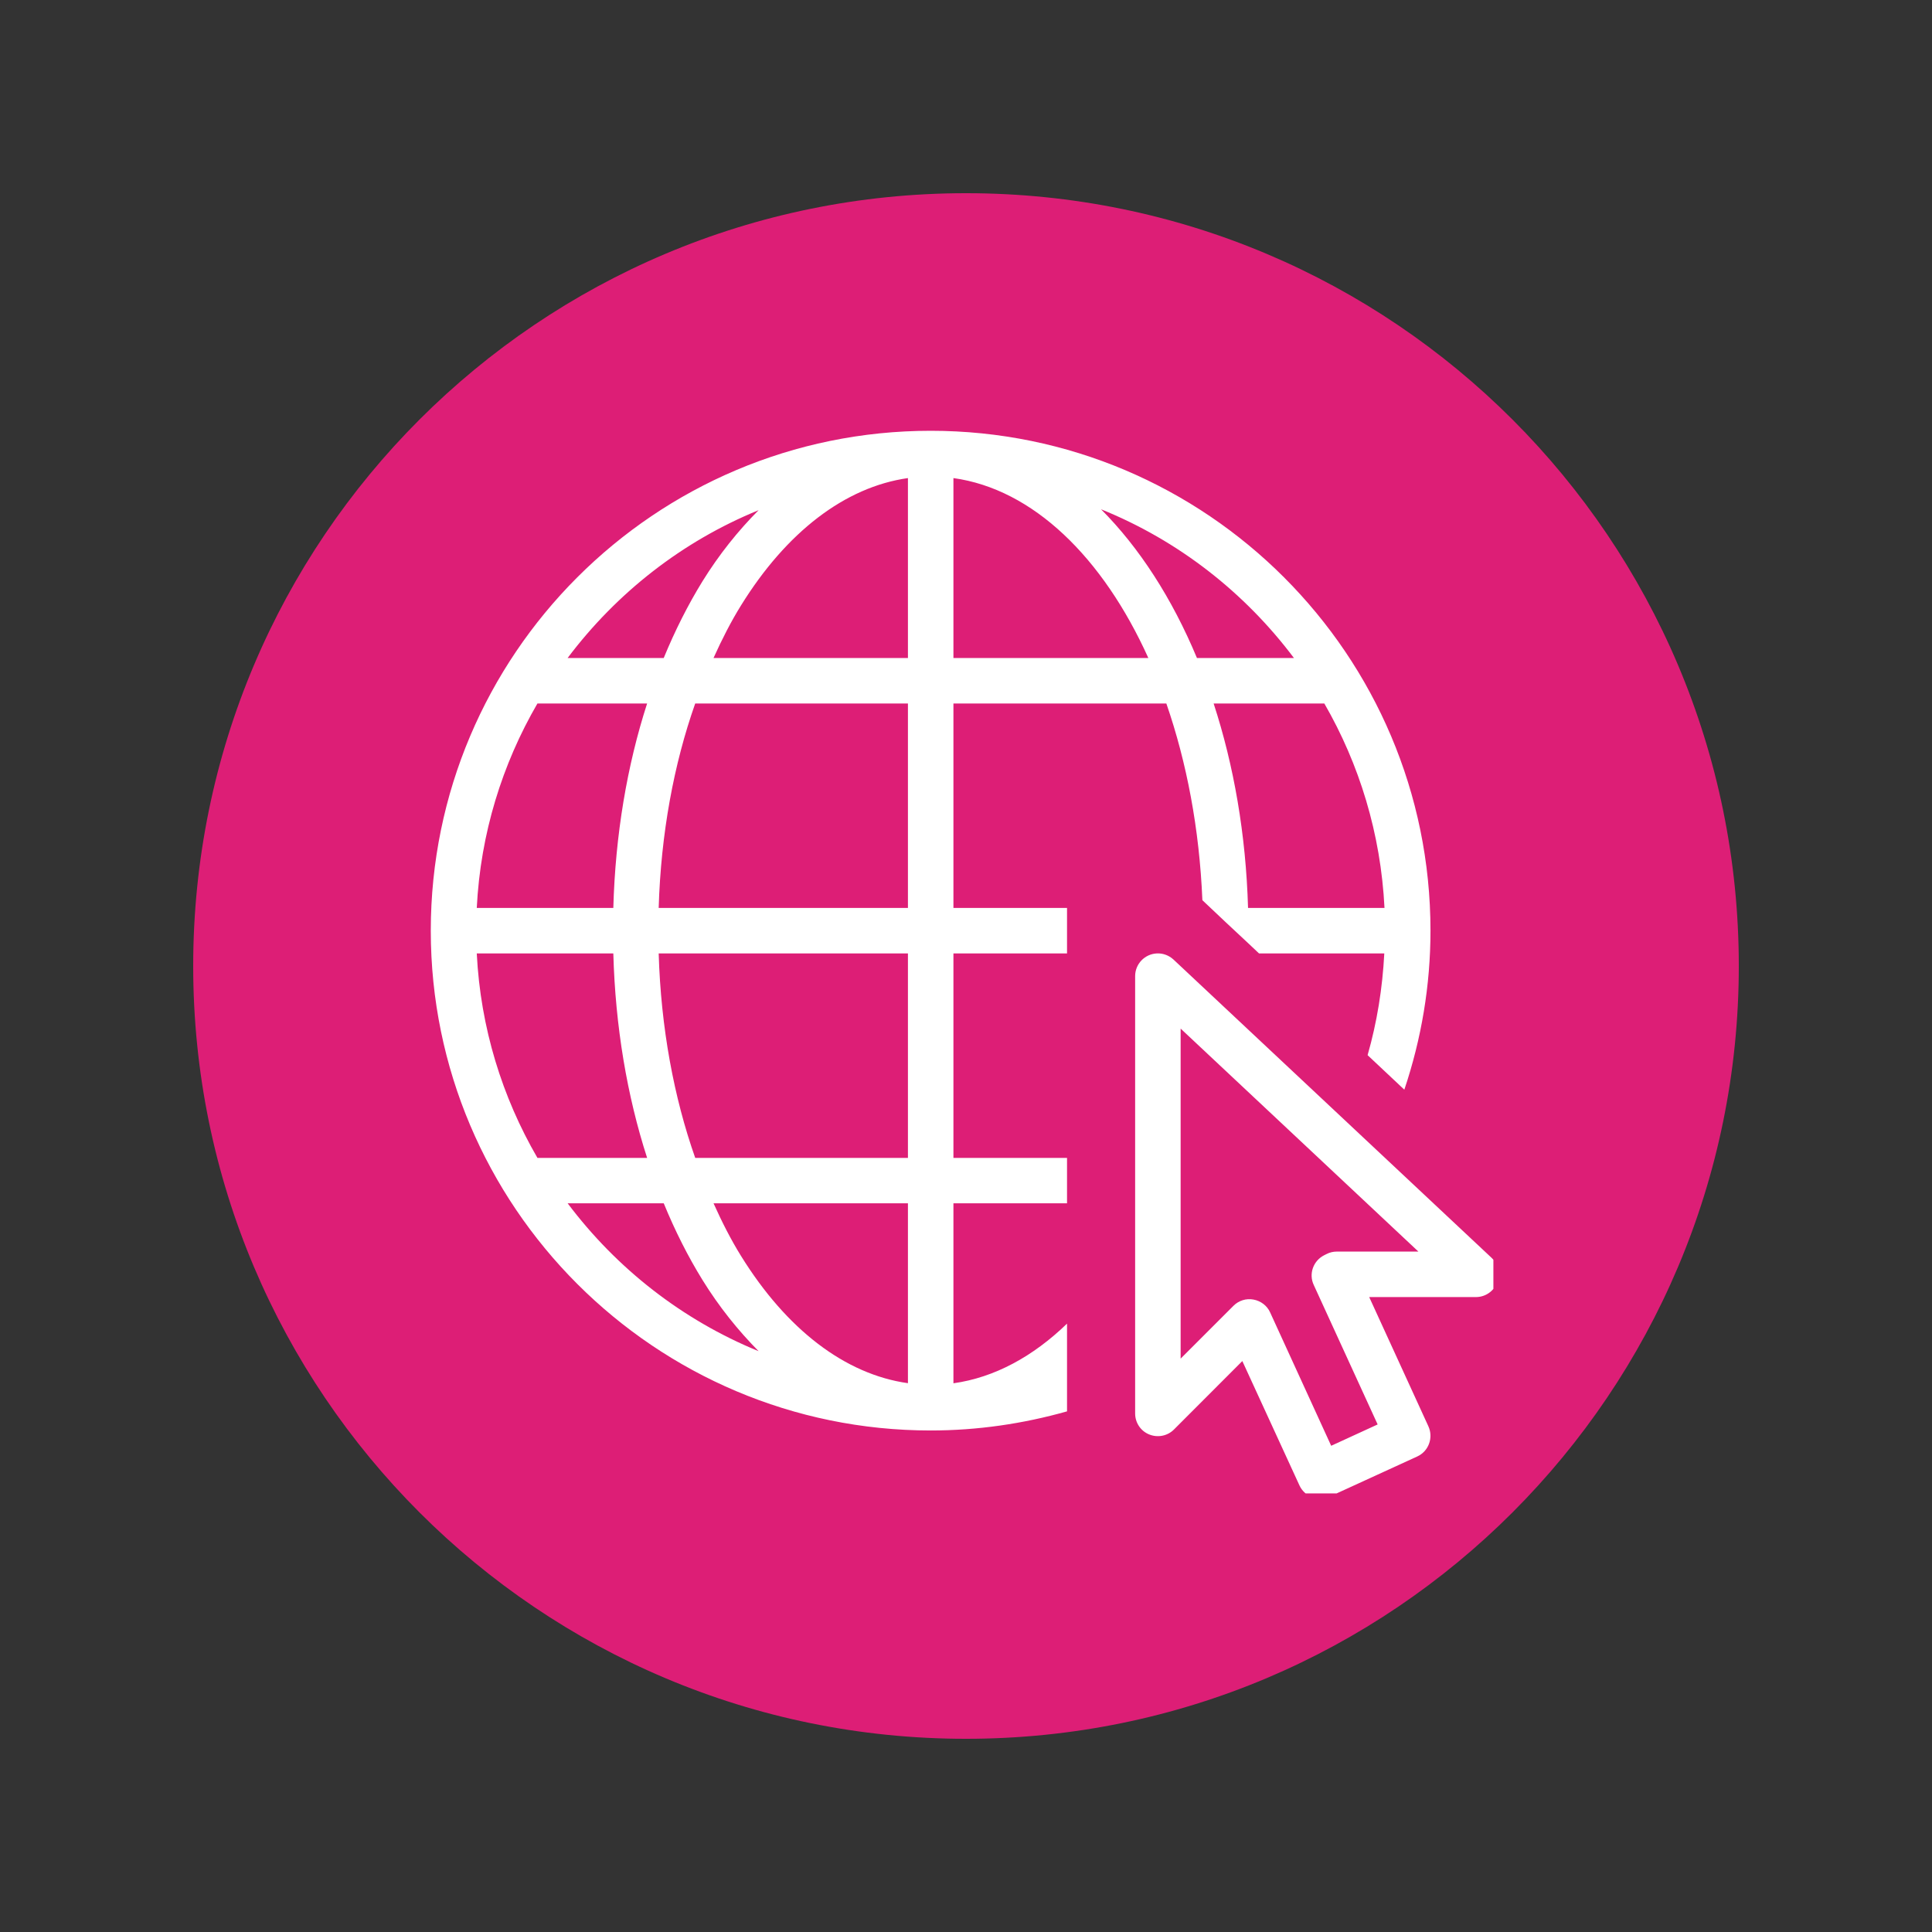
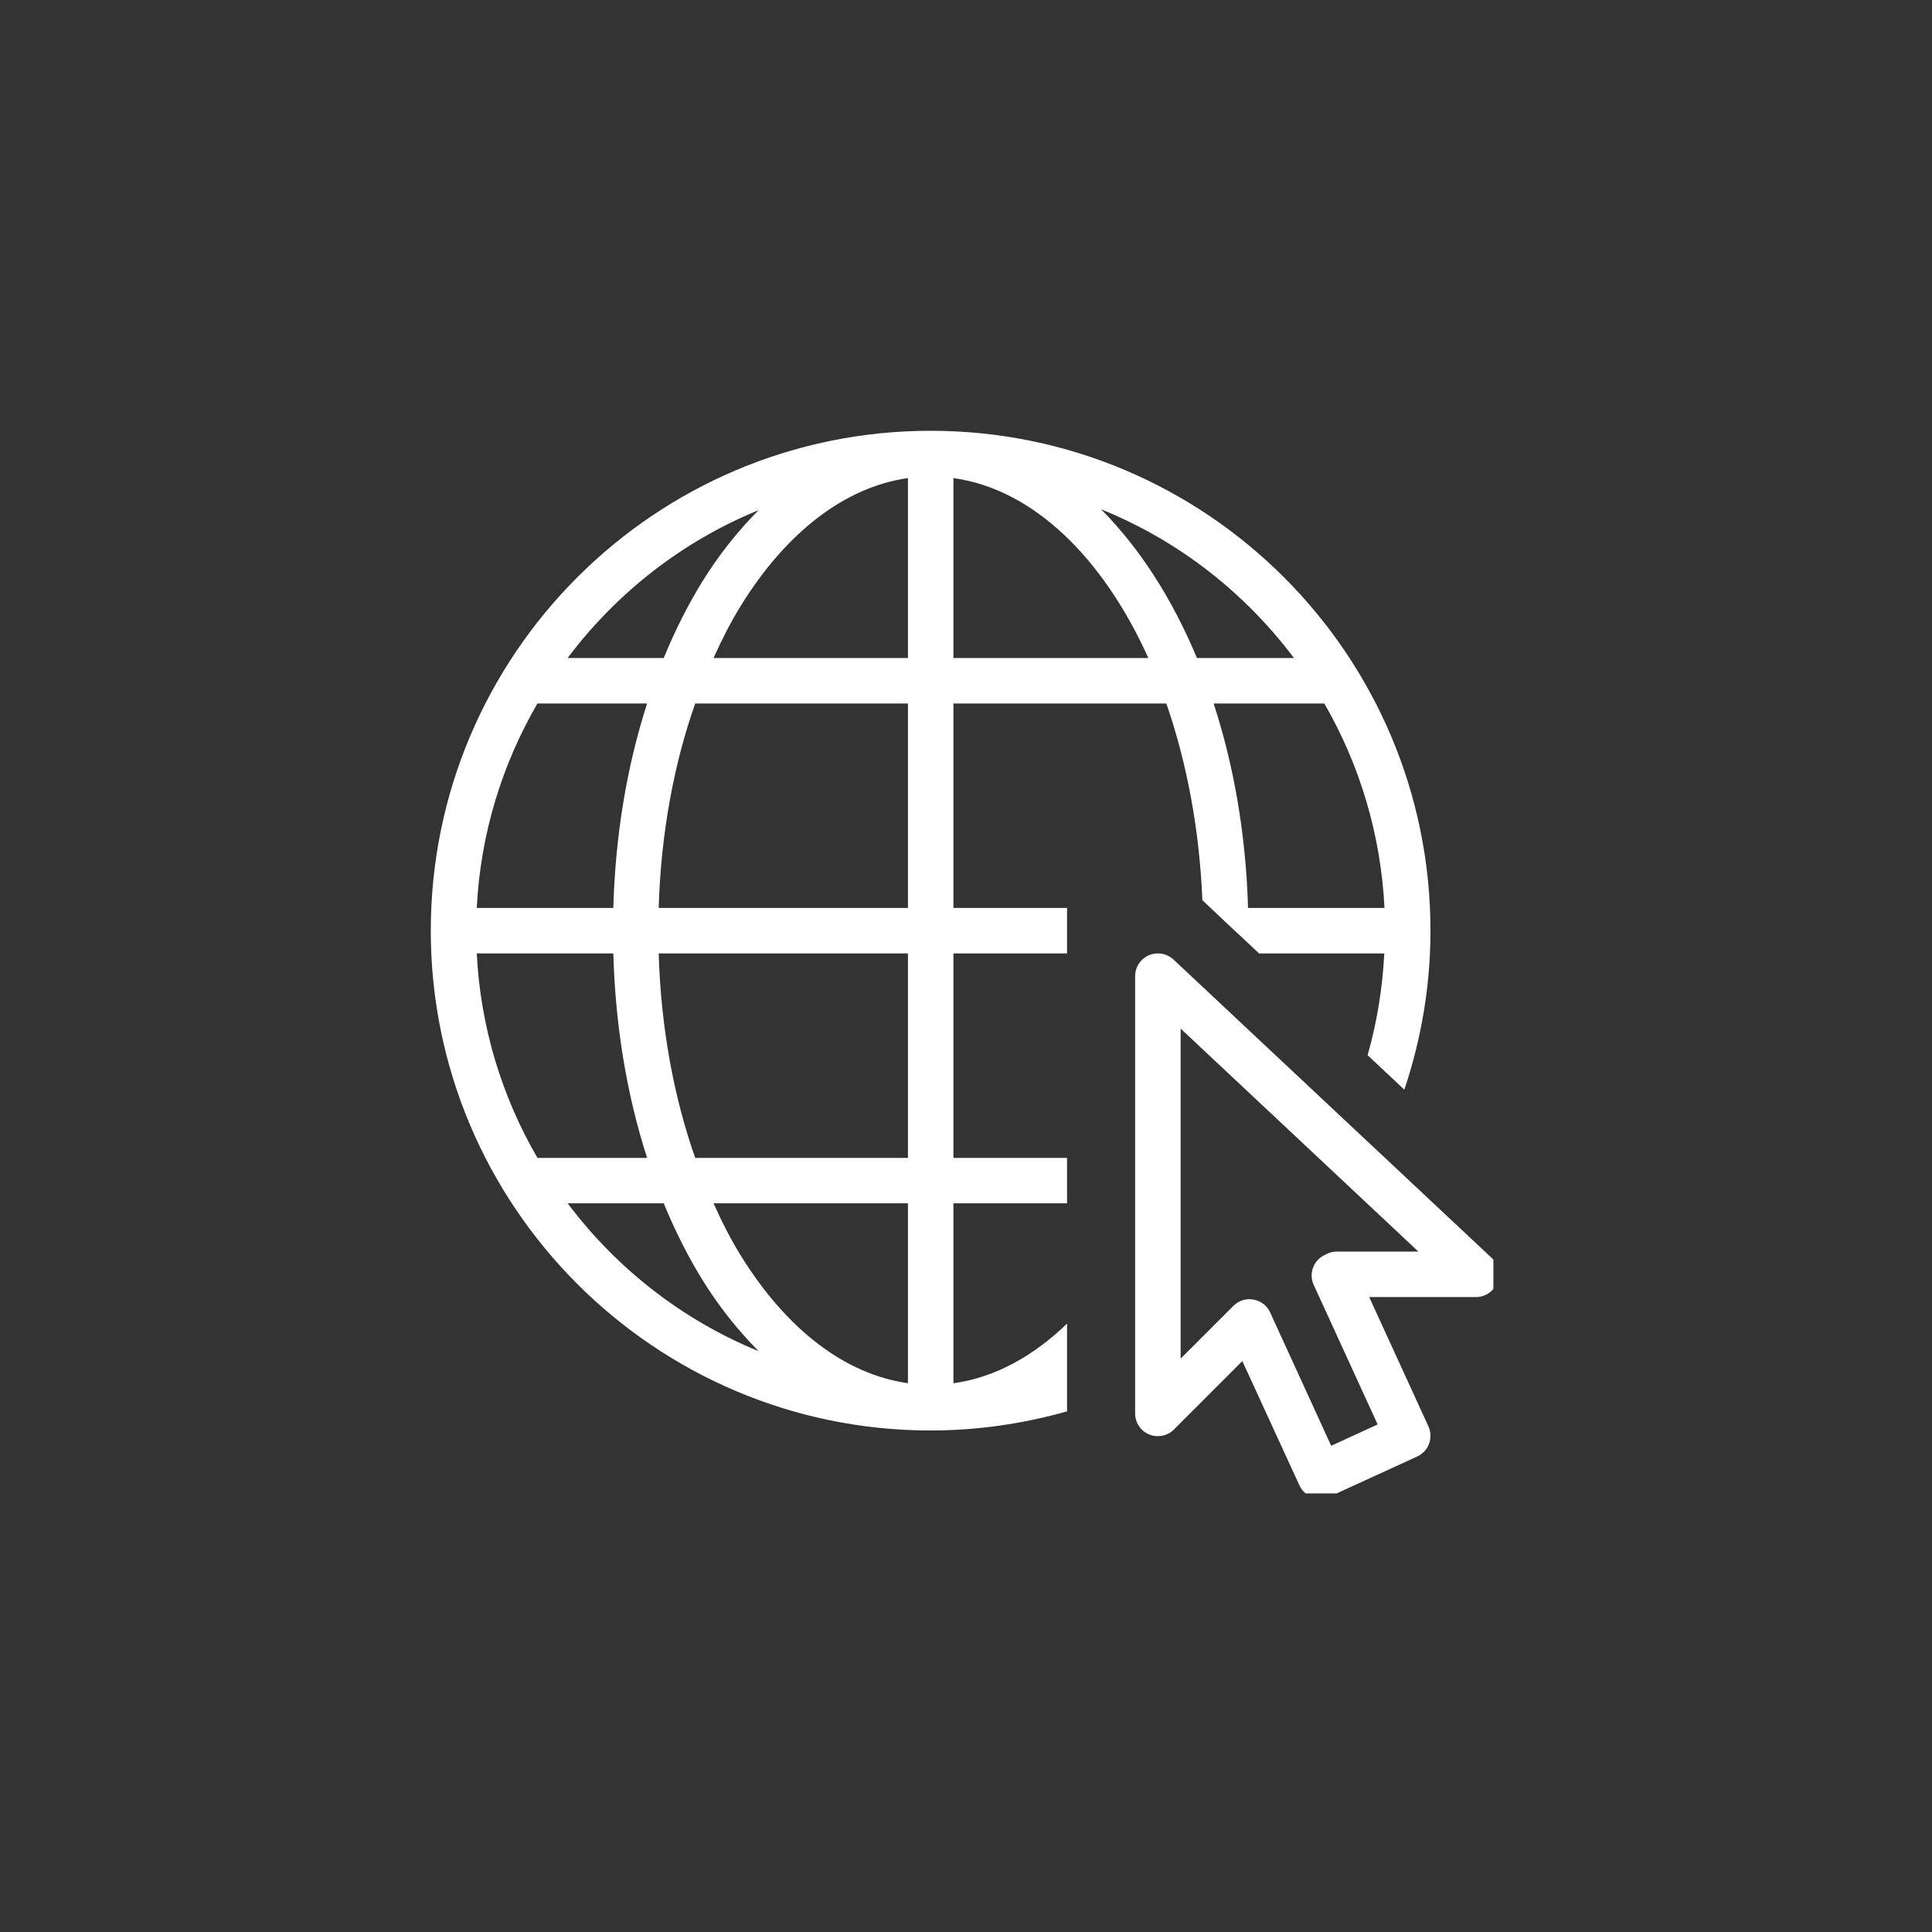
<svg xmlns="http://www.w3.org/2000/svg" width="100" zoomAndPan="magnify" viewBox="0 0 75 75" height="100" preserveAspectRatio="xMidYMid meet" version="1.0">
  <rect x="0" y="0" width="75" height="75" fill="#333333" stroke="none" />
  <defs>
    <clipPath id="c12d494559">
-       <path d="M 7.5 7.5 L 67.5 7.5 L 67.5 67.5 L 7.5 67.5 Z M 7.5 7.5 " clip-rule="nonzero" />
-     </clipPath>
+       </clipPath>
    <clipPath id="2471263326">
-       <path d="M 37.5 7.5 C 20.93 7.5 7.5 20.93 7.5 37.5 C 7.5 54.07 20.93 67.5 37.5 67.5 C 54.07 67.5 67.5 54.07 67.5 37.5 C 67.5 20.93 54.07 7.5 37.5 7.5 Z M 37.5 7.5 " clip-rule="nonzero" />
-     </clipPath>
+       </clipPath>
    <clipPath id="abf1c10026">
      <path d="M 16.723 16.723 L 57.973 16.723 L 57.973 57.973 L 16.723 57.973 Z M 16.723 16.723 " clip-rule="nonzero" />
    </clipPath>
  </defs>
  <g clip-path="url(#c12d494559)">
    <g clip-path="url(#2471263326)">
      <path fill="#dd1e76" d="M 7.5 7.5 L 67.5 7.5 L 67.5 67.5 L 7.5 67.5 Z M 7.5 7.5 " fill-opacity="1" fill-rule="nonzero" />
    </g>
  </g>
  <g clip-path="url(#abf1c10026)">
    <path fill="#ffffff" d="M 36.129 16.723 C 25.422 16.723 16.723 25.422 16.723 36.129 C 16.723 46.832 25.422 55.531 36.129 55.531 C 37.945 55.531 39.719 55.27 41.422 54.789 L 41.422 51.383 C 40.102 52.66 38.605 53.477 37.012 53.699 L 37.012 46.711 L 41.422 46.711 L 41.422 44.949 L 37.012 44.949 L 37.012 37.012 L 41.422 37.012 L 41.422 35.246 L 37.012 35.246 L 37.012 27.309 L 45.277 27.309 C 46.066 29.586 46.562 32.176 46.676 34.945 L 47.594 35.812 L 48.465 36.625 L 48.875 37.012 L 53.738 37.012 C 53.668 38.359 53.457 39.68 53.09 40.961 L 54.516 42.301 C 55.18 40.324 55.531 38.25 55.531 36.129 C 55.531 25.422 46.832 16.723 36.129 16.723 Z M 35.246 18.559 L 35.246 25.543 L 27.699 25.543 C 28.027 24.816 28.379 24.125 28.77 23.496 C 30.531 20.656 32.801 18.906 35.246 18.559 Z M 37.012 18.559 C 40.102 18.988 42.812 21.633 44.578 25.543 L 37.012 25.543 Z M 42.742 19.77 C 45.742 20.98 48.316 22.996 50.23 25.543 L 46.465 25.543 C 45.5 23.227 44.227 21.258 42.742 19.77 Z M 29.449 19.805 C 28.652 20.605 27.914 21.527 27.27 22.566 C 26.707 23.48 26.203 24.48 25.766 25.543 L 22.035 25.543 C 23.934 23.02 26.48 21.016 29.449 19.805 Z M 20.863 27.309 L 25.121 27.309 C 24.344 29.715 23.887 32.402 23.809 35.246 L 18.508 35.246 C 18.652 32.359 19.496 29.664 20.863 27.309 Z M 26.988 27.309 L 35.246 27.309 L 35.246 35.246 L 25.57 35.246 C 25.656 32.359 26.16 29.656 26.988 27.309 Z M 47.113 27.309 L 51.41 27.309 C 52.77 29.664 53.602 32.363 53.746 35.246 L 48.449 35.246 C 48.367 32.398 47.898 29.711 47.113 27.309 Z M 18.508 37.012 L 23.809 37.012 C 23.887 39.855 24.344 42.543 25.121 44.949 L 20.863 44.949 C 19.496 42.594 18.652 39.898 18.508 37.012 Z M 25.57 37.012 L 35.246 37.012 L 35.246 44.949 L 26.988 44.949 C 26.16 42.598 25.656 39.898 25.57 37.012 Z M 44.906 37.012 C 44.438 37.035 44.066 37.422 44.066 37.891 L 44.066 54.871 C 44.066 55.23 44.281 55.551 44.609 55.684 C 44.941 55.82 45.32 55.746 45.57 55.496 L 48.227 52.836 L 50.445 57.664 C 50.648 58.105 51.172 58.301 51.617 58.098 L 55.02 56.539 C 55.461 56.336 55.652 55.812 55.449 55.367 L 53.152 50.352 L 57.297 50.352 C 57.66 50.352 57.984 50.129 58.117 49.793 C 58.25 49.453 58.164 49.074 57.898 48.824 L 45.551 37.246 C 45.375 37.086 45.145 37 44.906 37.012 Z M 45.832 39.93 L 55.062 48.586 L 51.895 48.586 C 51.758 48.586 51.621 48.617 51.5 48.68 L 51.406 48.727 C 50.98 48.941 50.797 49.453 51 49.883 L 53.48 55.297 L 51.676 56.125 L 49.305 50.945 C 49.188 50.684 48.941 50.5 48.66 50.449 C 48.375 50.395 48.082 50.488 47.879 50.695 L 45.832 52.742 Z M 22.035 46.711 L 25.766 46.711 C 26.203 47.777 26.707 48.777 27.27 49.688 C 27.914 50.73 28.652 51.648 29.449 52.453 C 26.48 51.238 23.934 49.238 22.035 46.711 Z M 27.699 46.711 L 35.246 46.711 L 35.246 53.695 C 32.801 53.352 30.531 51.602 28.77 48.762 C 28.379 48.133 28.027 47.441 27.699 46.711 Z M 27.699 46.711 " fill-opacity="1" fill-rule="nonzero" />
  </g>
</svg>